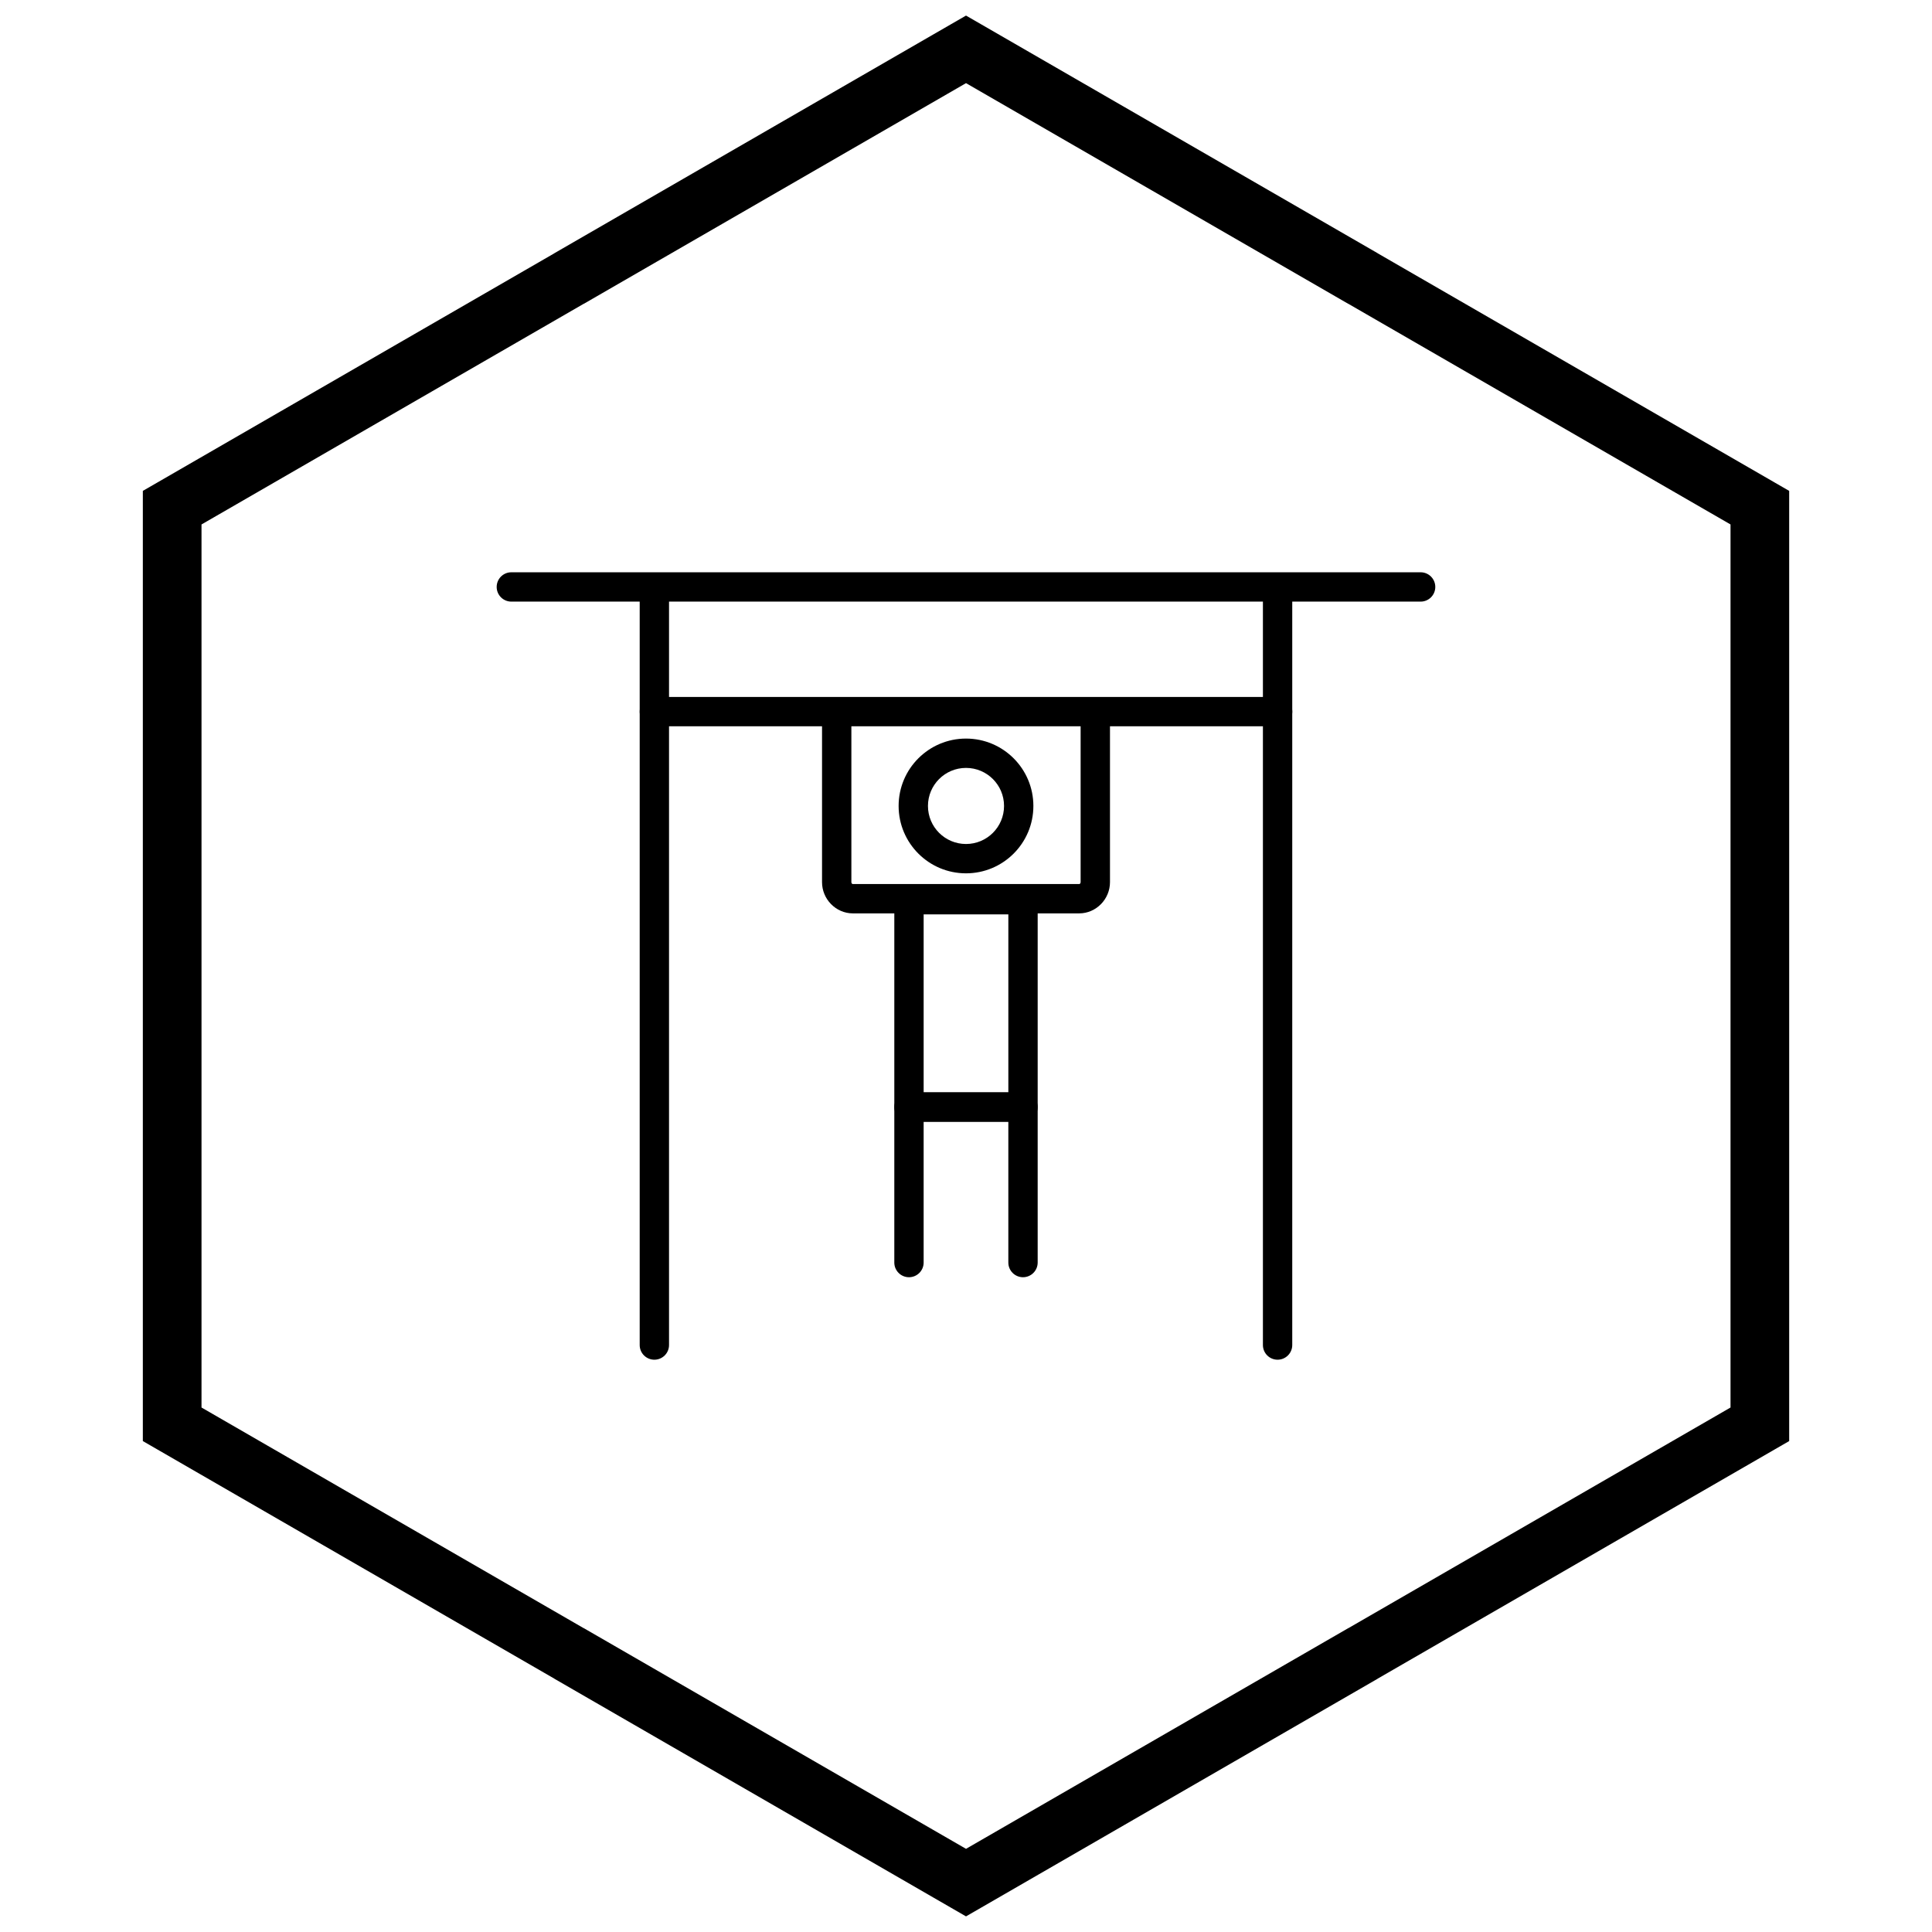
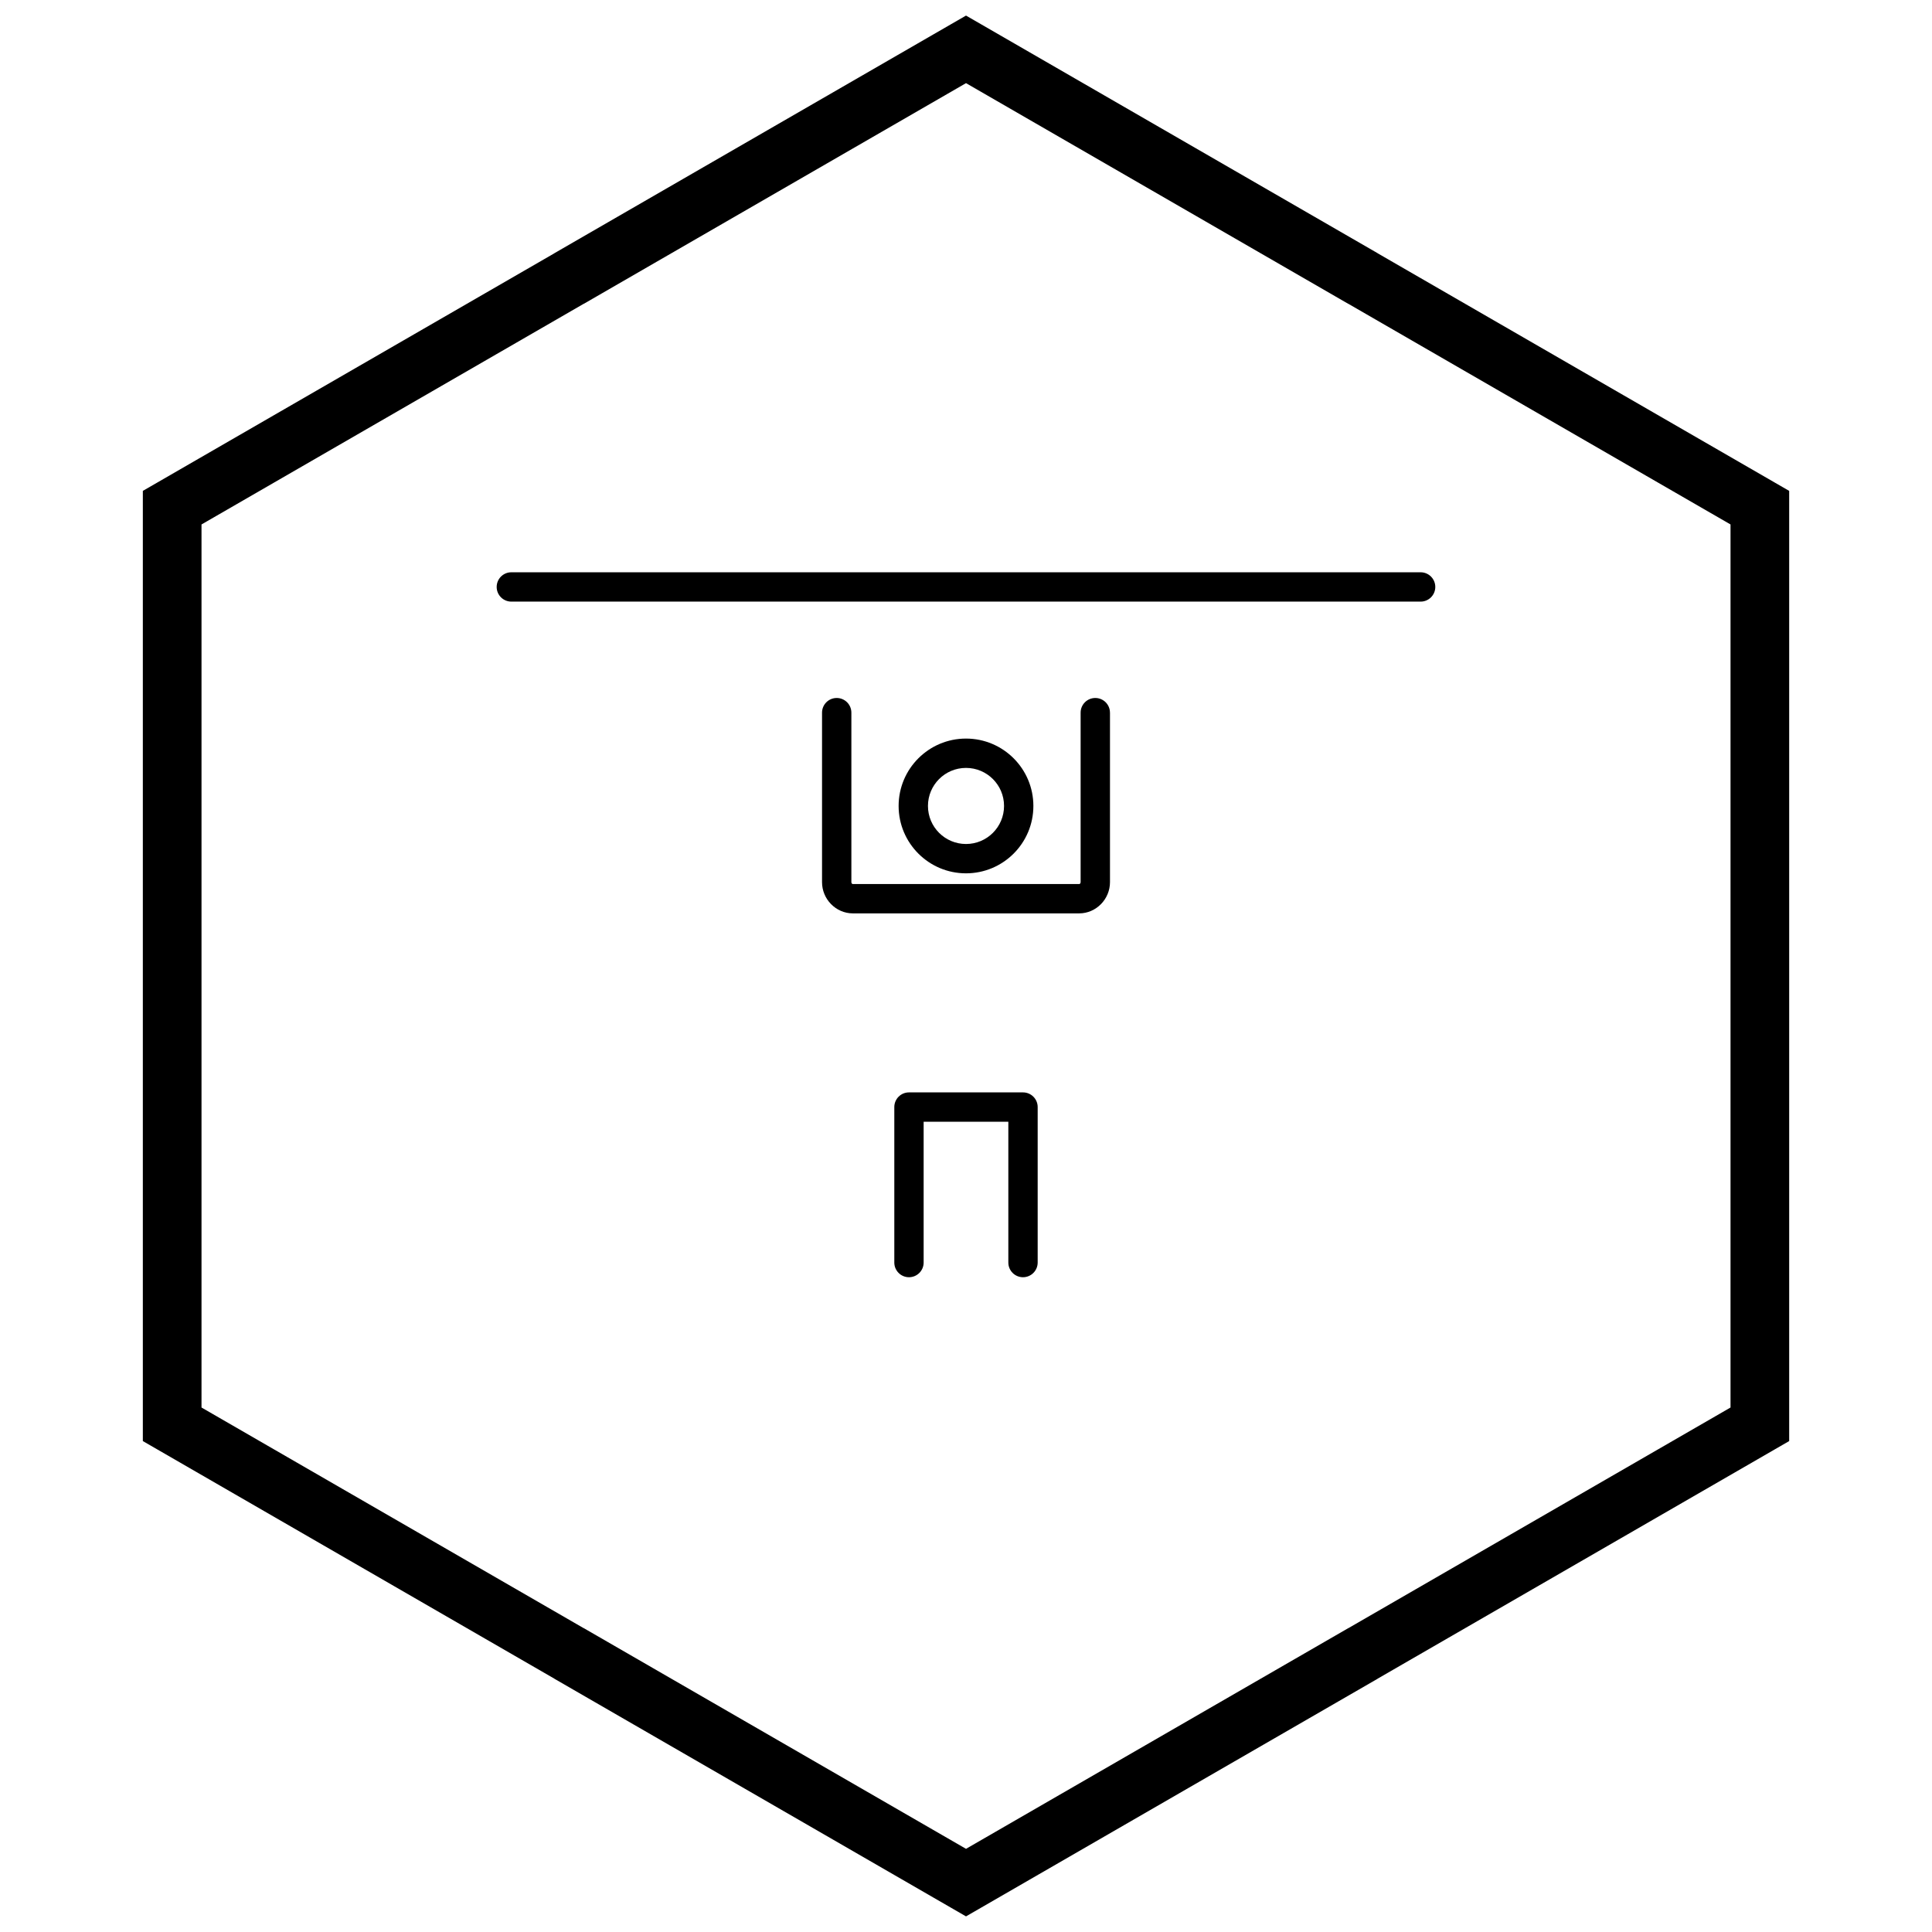
<svg xmlns="http://www.w3.org/2000/svg" width="800px" height="800px" version="1.1" viewBox="144 144 512 512">
  <defs>
    <clipPath id="a">
      <path d="m181 148.09h438v503.81h-438z" />
    </clipPath>
  </defs>
-   <path d="m321.3 300.09c0-2.144-1.738-3.887-3.887-3.887-2.144 0-3.887 1.738-3.887 3.887v200.36c0 2.144 1.738 3.887 3.887 3.887 2.144 0 3.887-1.738 3.887-3.887z" />
-   <path d="m486.46 300.09c0-2.144-1.738-3.887-3.887-3.887-2.144 0-3.887 1.738-3.887 3.887v200.36c0 2.144 1.738 3.887 3.887 3.887 2.144 0 3.887-1.738 3.887-3.887z" />
  <path d="m279.51 295.66c-2.144 0-3.887 1.738-3.887 3.887 0 2.144 1.738 3.887 3.887 3.887h240.97c2.144 0 3.887-1.738 3.887-3.887 0-2.144-1.738-3.887-3.887-3.887z" />
-   <path d="m317.42 328.7c-2.144 0-3.887 1.738-3.887 3.887 0 2.144 1.738 3.887 3.887 3.887h165.16c2.144 0 3.887-1.738 3.887-3.887 0-2.144-1.738-3.887-3.887-3.887z" />
  <path d="m438.15 332.86c0-2.144-1.738-3.887-3.887-3.887-2.144 0-3.887 1.738-3.887 3.887v44.914c0 0.164-0.059 0.309-0.148 0.402-0.062 0.066-0.152 0.105-0.246 0.105h-59.965c-0.094 0-0.184-0.043-0.246-0.105-0.094-0.094-0.148-0.238-0.148-0.402v-44.914c0-2.144-1.738-3.887-3.887-3.887-2.144 0-3.887 1.738-3.887 3.887v44.914c0 2.254 0.906 4.309 2.367 5.805 1.488 1.527 3.543 2.477 5.805 2.477h59.965c2.262 0 4.316-0.949 5.805-2.477 1.461-1.496 2.367-3.555 2.367-5.805v-44.914z" />
-   <path d="m384.89 378.55h30.219c2.144 0 3.887 1.738 3.887 3.887v54.941c0 2.144-1.738 3.887-3.887 3.887h-30.219c-2.144 0-3.887-1.738-3.887-3.887v-54.941c0-2.144 1.738-3.887 3.887-3.887zm26.332 7.773h-22.445v47.168h22.445z" />
  <path d="m411.22 478.59c0 2.144 1.738 3.887 3.887 3.887 2.144 0 3.887-1.738 3.887-3.887v-41.207c0-2.144-1.738-3.887-3.887-3.887h-30.219c-2.144 0-3.887 1.738-3.887 3.887v41.207c0 2.144 1.738 3.887 3.887 3.887 2.144 0 3.887-1.738 3.887-3.887v-37.32h22.445z" />
  <path d="m400 339.73c4.93 0 9.395 2 12.625 5.231s5.231 7.695 5.231 12.625c0 4.93-2 9.395-5.231 12.625s-7.695 5.231-12.625 5.231-9.395-2-12.625-5.231-5.231-7.695-5.231-12.625c0-4.93 2-9.395 5.231-12.625s7.695-5.231 12.625-5.231zm7.129 10.727c-1.824-1.824-4.344-2.953-7.129-2.953s-5.305 1.129-7.129 2.953c-1.824 1.824-2.953 4.344-2.953 7.129 0 2.785 1.129 5.305 2.953 7.129 1.824 1.824 4.344 2.953 7.129 2.953s5.305-1.129 7.129-2.953c1.824-1.824 2.953-4.344 2.953-7.129 0-2.785-1.129-5.305-2.953-7.129z" />
  <g clip-path="url(#a)">
    <path d="m403.89 150.37 105.19 60.73-0.008 0.012 105.16 60.715 3.918 2.262v251.81l-3.918 2.262-105.16 60.715 0.008 0.012-105.19 60.73-3.887 2.242-3.887-2.242-105.19-60.73 0.008-0.012-105.16-60.715-3.918-2.262v-251.81l3.918-2.262 105.16-60.715-0.008-0.012 105.19-60.73 3.887-2.242zm97.414 74.148-101.3-58.484-101.3 58.484h-0.031l-101.27 58.469v234.02l101.27 58.469h0.031l101.3 58.484 101.3-58.484h0.031l101.27-58.469v-234.02l-101.27-58.469z" />
  </g>
</svg>